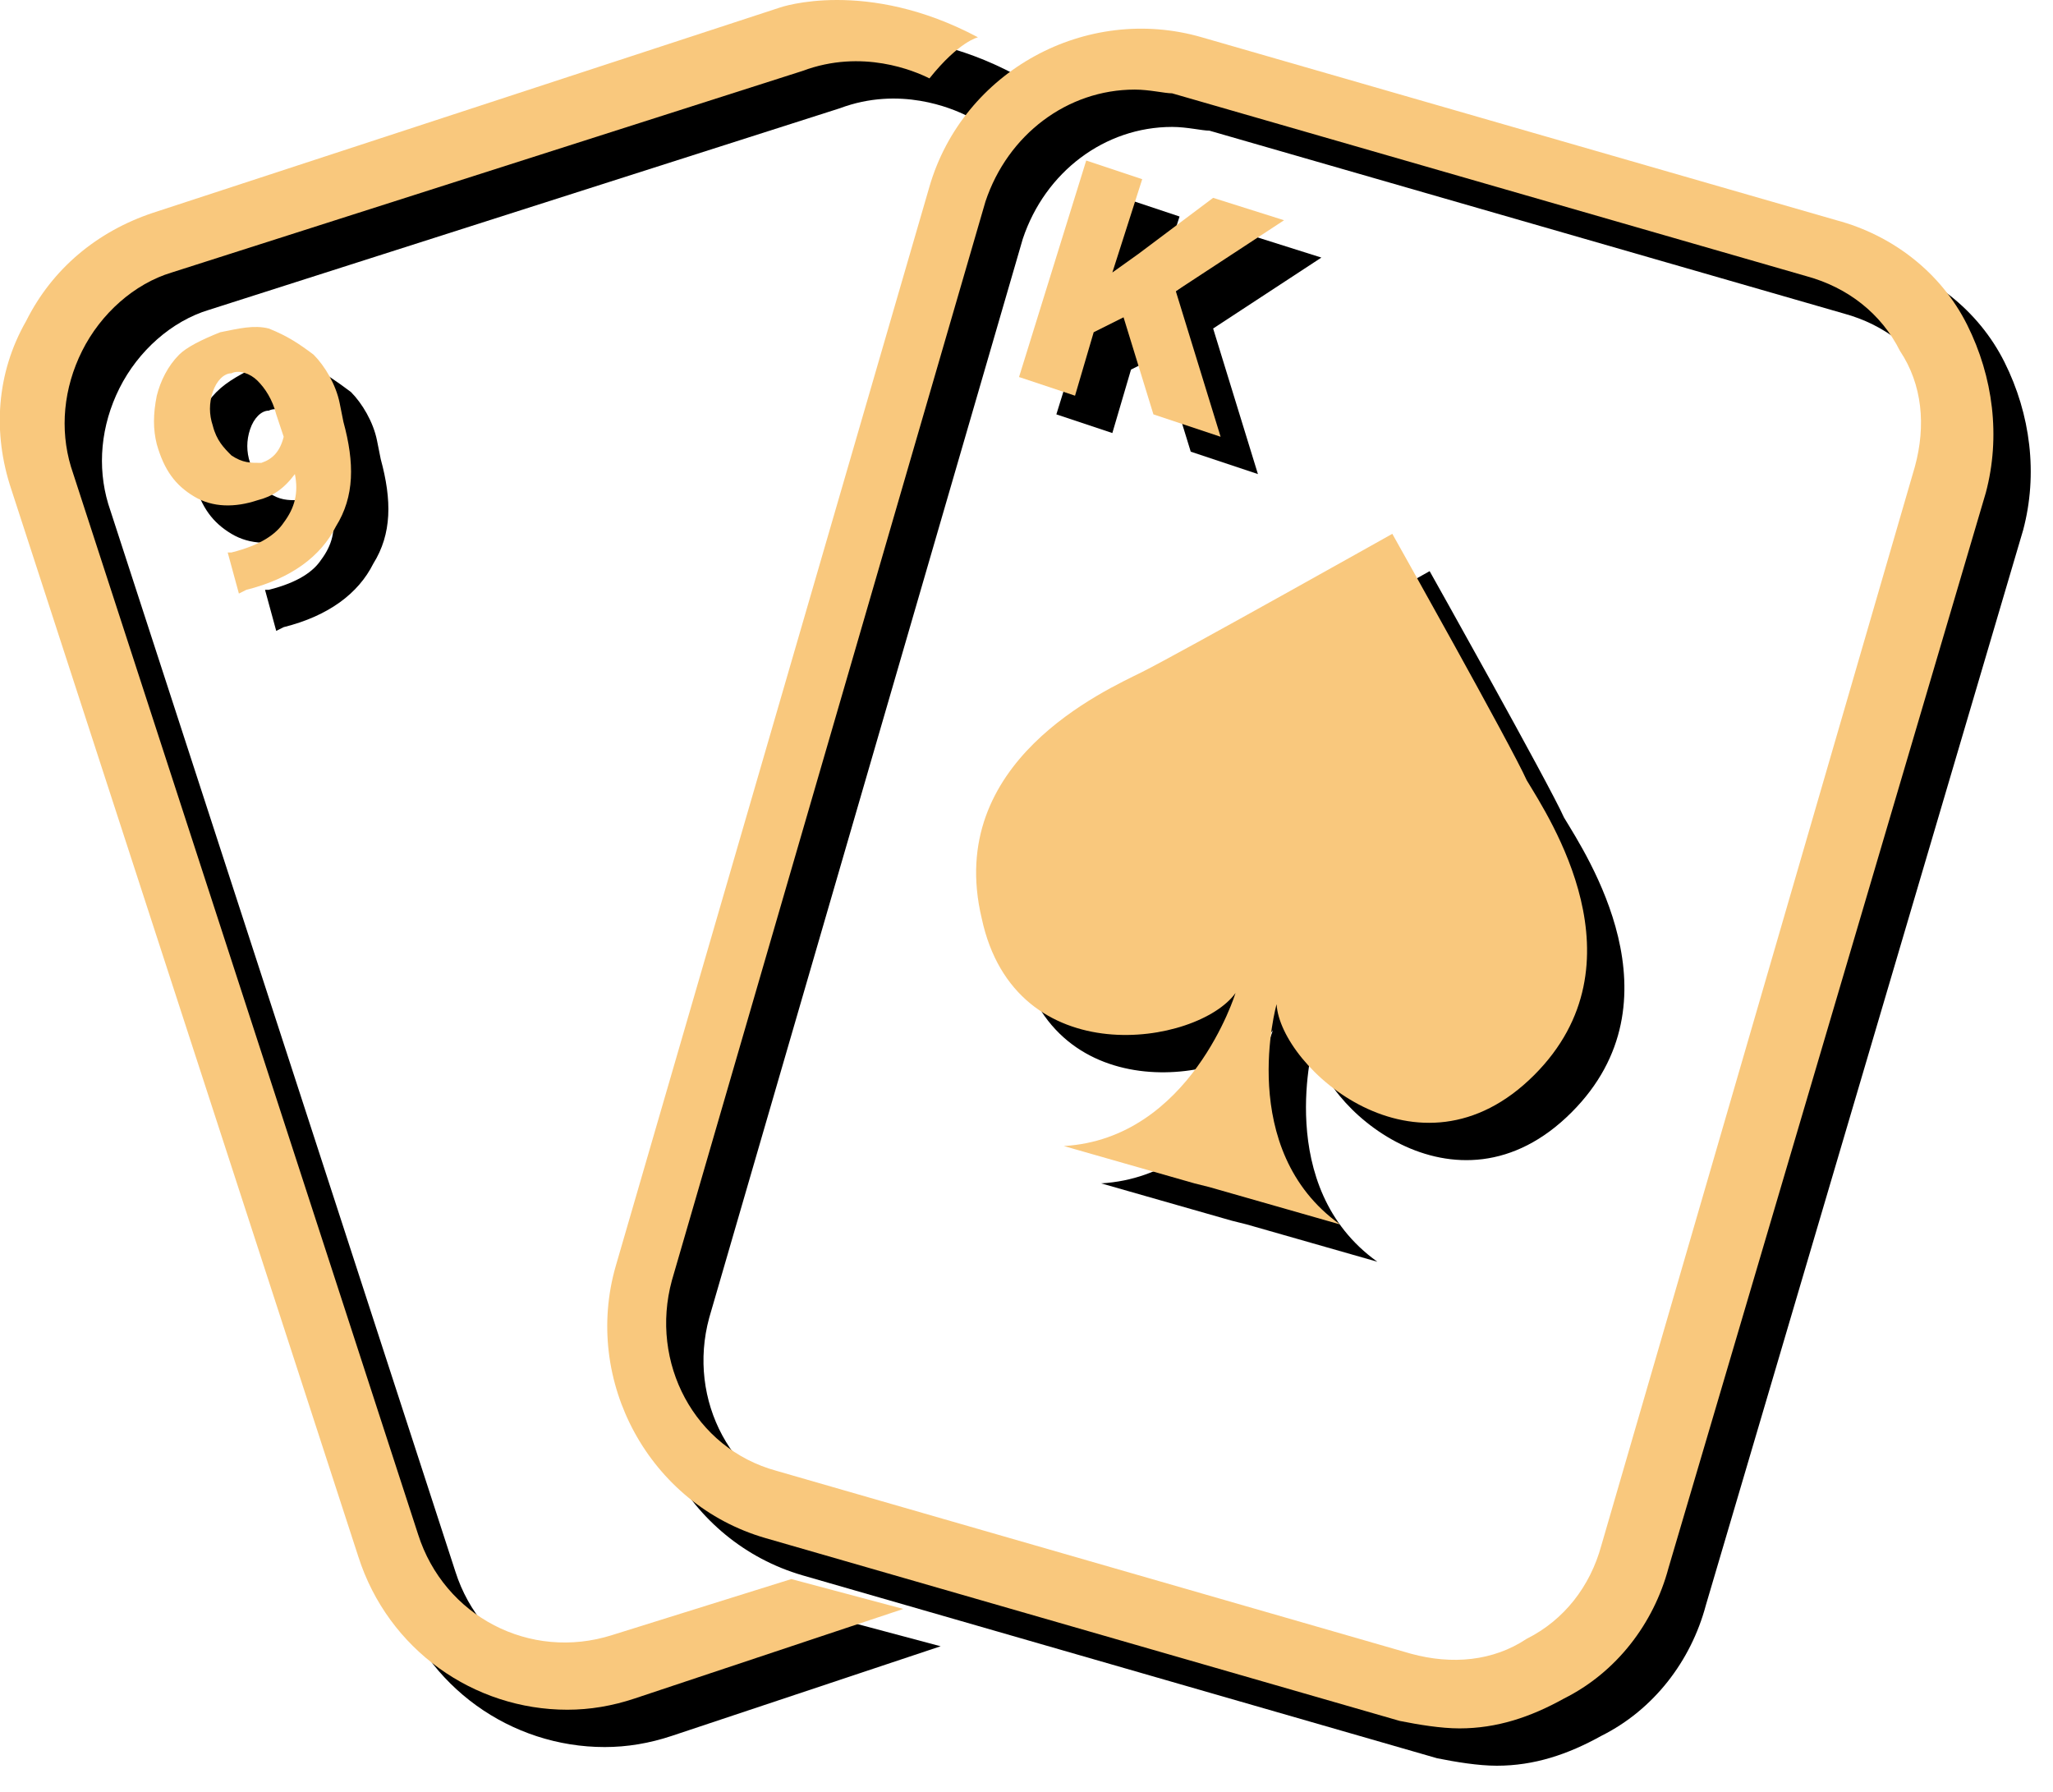
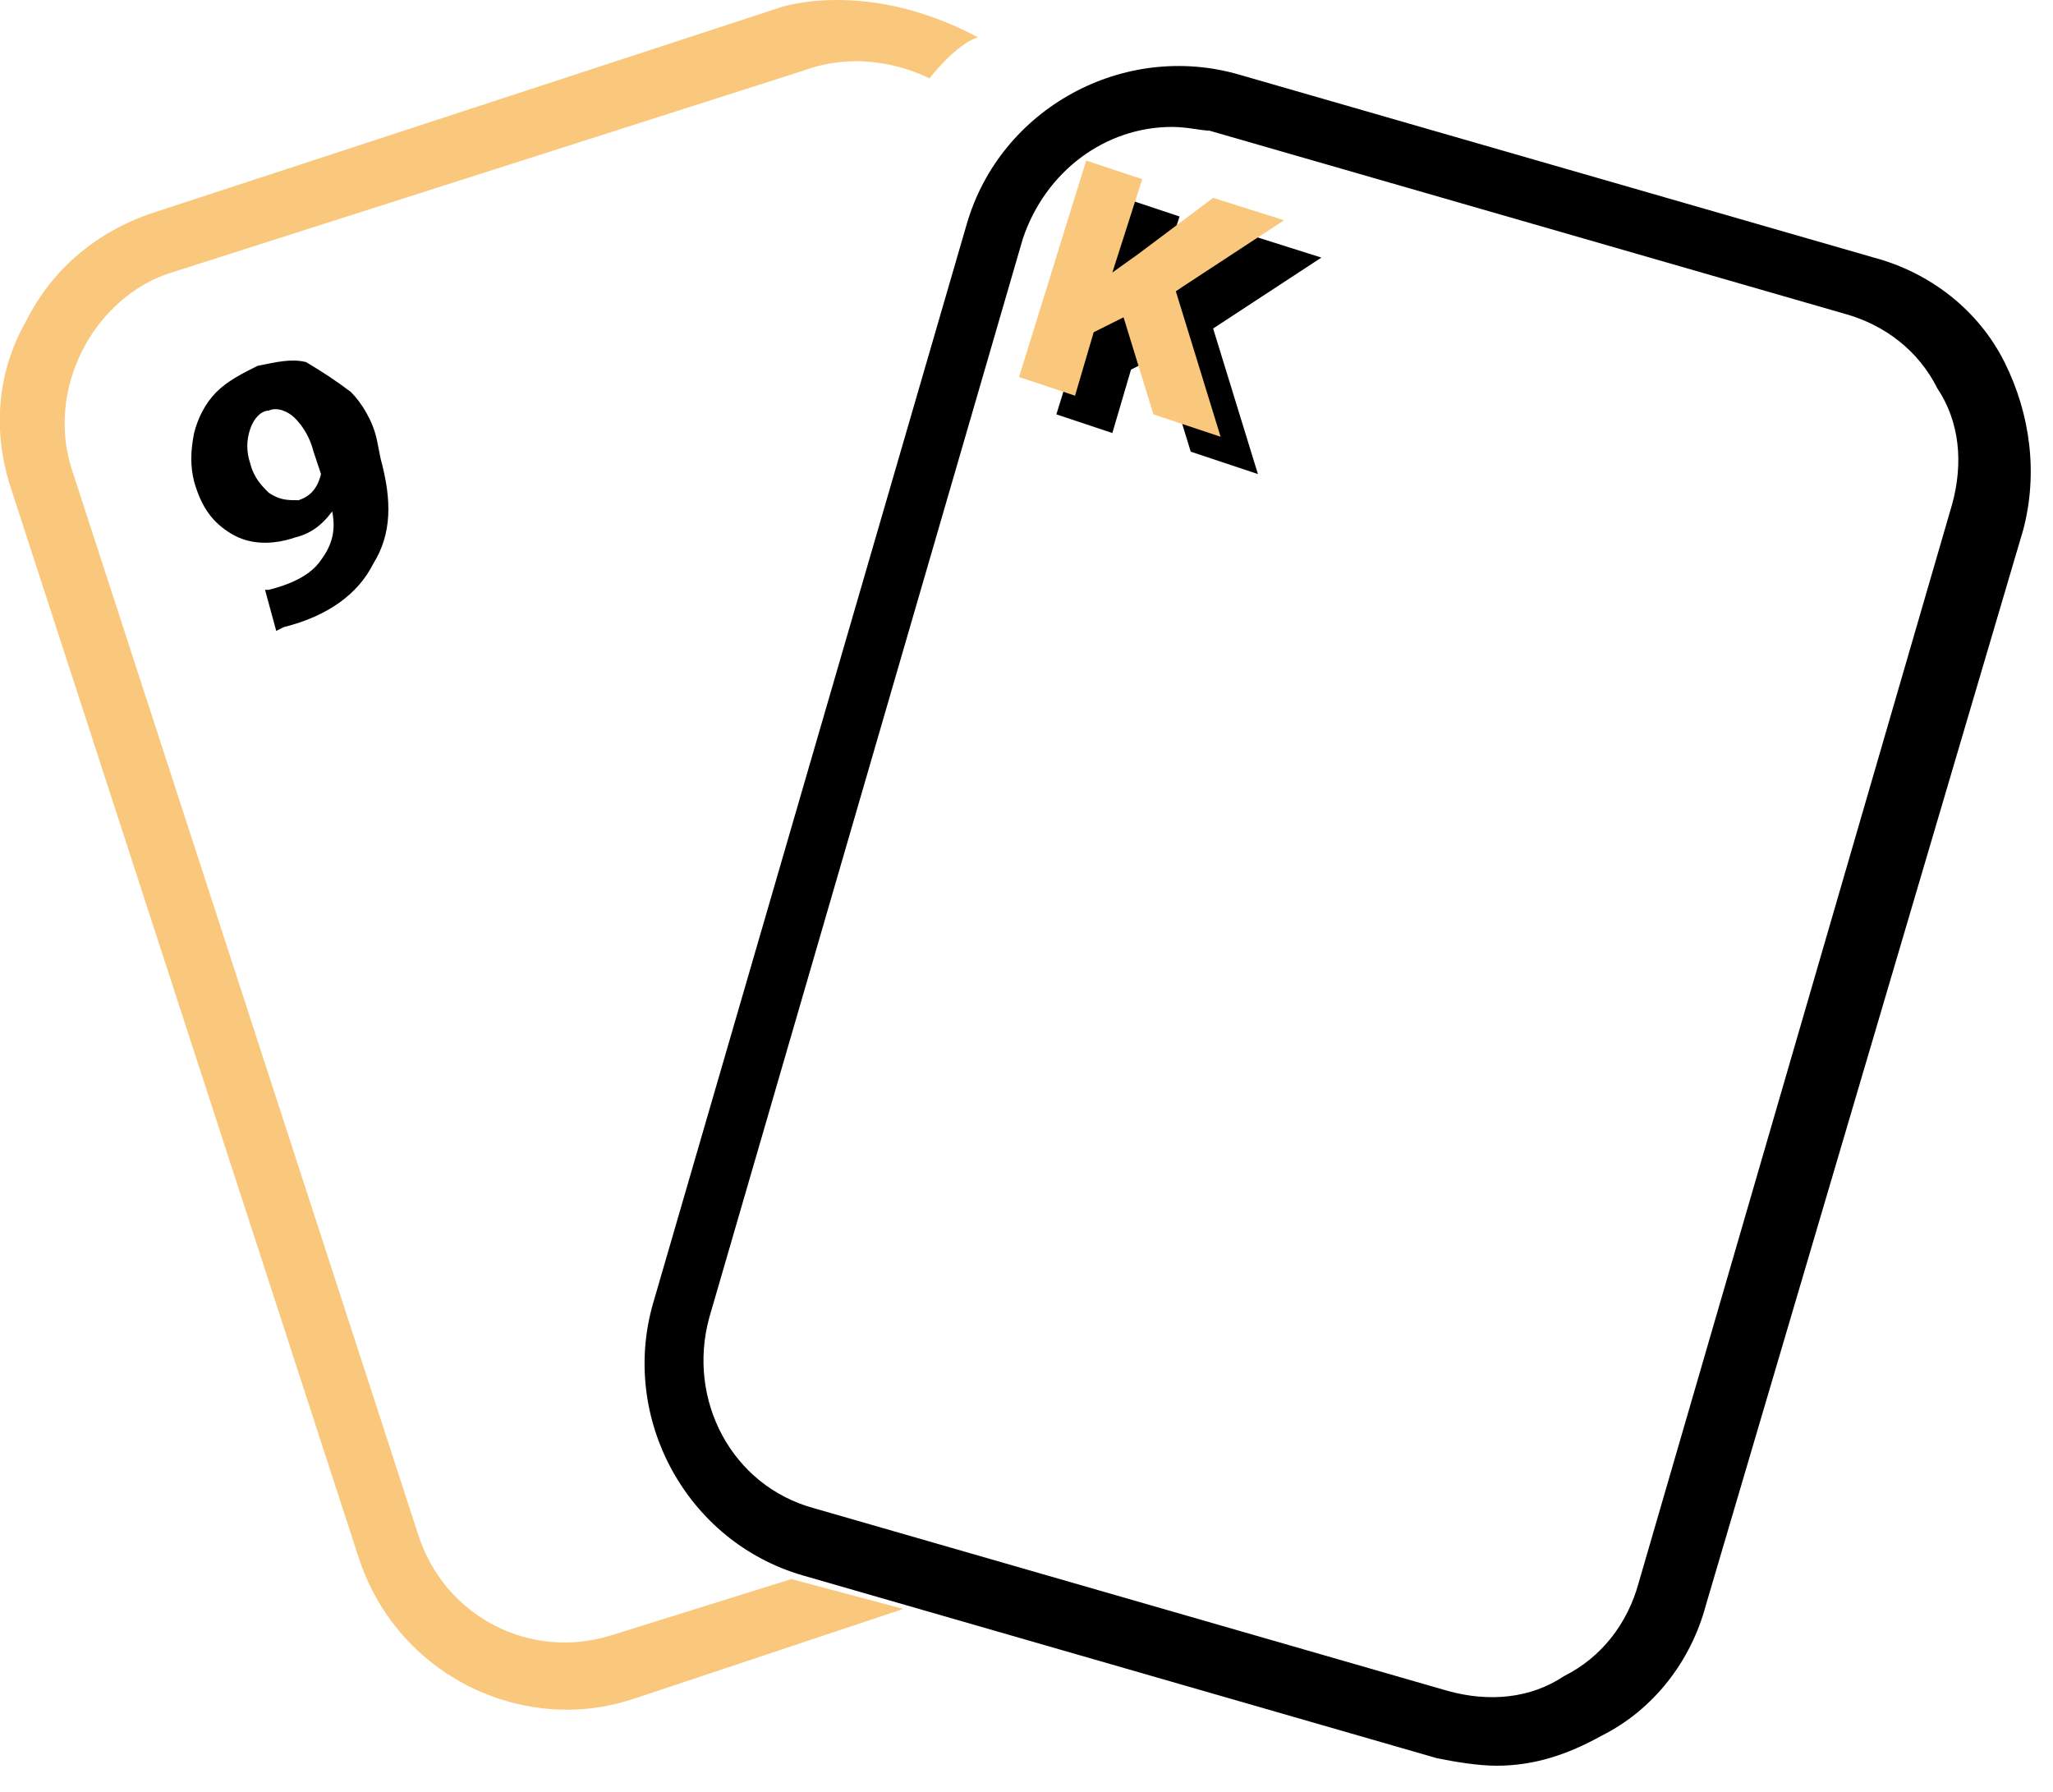
<svg xmlns="http://www.w3.org/2000/svg" id="圖層_1" x="0px" y="0px" viewBox="0 0 55 48" style="enable-background:new 0 0 55 48;" xml:space="preserve">
  <style type="text/css">	.st0{fill:#F9C87D;}</style>
  <g>
    <g>
      <g>
        <path d="M31.1,9.5l-0.8,0.4l-0.5,1.7l-1.5-0.5l1.8-5.8l1.5,0.5l-0.8,2.5l0.7-0.5l2-1.5l1.9,0.6l-2.9,1.9l1.2,3.9l-1.8-0.6    L31.1,9.5z" />
      </g>
      <path d="M40.1,47.3c-0.5,0-1.1-0.1-1.6-0.2l-17-4.9c-3.1-0.9-4.9-4.2-4-7.3L25.9,6c0.9-3.1,4.2-4.9,7.3-4l17,4.9   c1.5,0.4,2.8,1.4,3.5,2.8s0.9,3,0.5,4.5L45.7,43c-0.4,1.5-1.4,2.8-2.8,3.5C42,47,41.1,47.3,40.1,47.3z M31.4,3.4   c-1.8,0-3.4,1.2-4,3L19,35.3c-0.6,2.2,0.6,4.5,2.8,5.1l17,4.9c1.1,0.3,2.2,0.2,3.1-0.4c1-0.5,1.7-1.4,2-2.5l8.4-28.9   c0.3-1.1,0.2-2.2-0.4-3.1c-0.5-1-1.4-1.7-2.5-2l-17-4.9C32.2,3.5,31.8,3.4,31.4,3.4z" />
-       <path d="M25.9,3.1c-0.4-0.2-1.8-0.8-3.4-0.2L5.6,8.3c-1,0.3-1.9,1.1-2.4,2.1s-0.6,2.1-0.3,3.1l9.3,28.6c0.7,2.2,3,3.4,5.2,2.7   l4.8-1.5l3,0.8L18,46.5c-0.6,0.2-1.2,0.3-1.8,0.3c-2.5,0-4.8-1.6-5.6-4.1L1.3,14.1C0.8,12.6,0.9,11,1.7,9.6   c0.7-1.4,1.9-2.4,3.4-2.9l16.8-5.5c0,0,2.3-0.8,5.3,0.8C27.2,2,26.7,2.1,25.9,3.1z" />
      <path d="M26,3.2" />
-       <path d="M38.3,15.3c0,0-5.7,3.2-6.7,3.7s-5.3,2.4-4.3,6.6c0.9,4.2,5.8,3.4,6.8,2c0,0-1.2,3.9-4.6,4.1l3.5,1l0.4,0.1l3.5,1   c-2.8-2-1.7-5.9-1.7-5.9c0.1,1.7,3.8,5,6.9,1.9c3-3,0.4-6.9-0.2-7.9C41.5,21,38.3,15.3,38.3,15.3z" />
      <g>
        <path d="M8.9,13.7c-0.3,0.4-0.6,0.6-1,0.7c-0.6,0.2-1.2,0.2-1.7-0.1s-0.8-0.7-1-1.4c-0.1-0.4-0.1-0.8,0-1.3    c0.1-0.4,0.3-0.8,0.6-1.1c0.3-0.3,0.7-0.5,1.1-0.7c0.5-0.1,0.9-0.2,1.3-0.1C8.7,10,9,10.2,9.4,10.5c0.3,0.3,0.6,0.8,0.7,1.3    l0.1,0.5c0.3,1.1,0.3,2-0.2,2.8c-0.4,0.8-1.2,1.4-2.4,1.7l-0.2,0.1l-0.3-1.1h0.1C8,15.6,8.4,15.3,8.6,15    C8.9,14.6,9,14.2,8.9,13.7z M8,13.4c0.3-0.1,0.5-0.3,0.6-0.7l-0.2-0.6c-0.1-0.4-0.3-0.7-0.5-0.9S7.4,10.9,7.2,11    c-0.2,0-0.4,0.2-0.5,0.5c-0.1,0.3-0.1,0.6,0,0.9C6.8,12.8,7,13,7.2,13.2C7.5,13.4,7.7,13.4,8,13.4z" />
      </g>
    </g>
  </g>
  <g>
    <g>
      <g>
        <path class="st0" d="M30.1,8.5l-0.8,0.4l-0.5,1.7l-1.5-0.5l1.8-5.8l1.5,0.5l-0.8,2.5l0.7-0.5l2-1.5l1.9,0.6l-2.9,1.9l1.2,3.9    l-1.8-0.6L30.1,8.5z" />
      </g>
-       <path class="st0" d="M39.1,46.3c-0.5,0-1.1-0.1-1.6-0.2l-17-4.9c-3.1-0.9-4.9-4.2-4-7.3L24.9,5c0.9-3.1,4.2-4.9,7.3-4l17,4.9   c1.5,0.4,2.8,1.4,3.5,2.8s0.9,3,0.5,4.5L44.7,42c-0.4,1.5-1.4,2.8-2.8,3.5C41,46,40.1,46.3,39.1,46.3z M30.4,2.4   c-1.8,0-3.4,1.2-4,3L18,34.3c-0.6,2.2,0.6,4.5,2.8,5.1l17,4.9c1.1,0.3,2.2,0.2,3.1-0.4c1-0.5,1.7-1.4,2-2.5l8.4-28.9   c0.3-1.1,0.2-2.2-0.4-3.1c-0.5-1-1.4-1.7-2.5-2l-17-4.9C31.2,2.5,30.8,2.4,30.4,2.4z" />
      <path class="st0" d="M24.9,2.1c-0.4-0.2-1.8-0.8-3.4-0.2L4.6,7.3c-1,0.3-1.9,1.1-2.4,2.1s-0.6,2.1-0.3,3.1l9.3,28.6   c0.7,2.2,3,3.4,5.2,2.7l4.8-1.5l3,0.8L17,45.5c-0.6,0.2-1.2,0.3-1.8,0.3c-2.5,0-4.8-1.6-5.6-4.1L0.3,13.1   c-0.5-1.5-0.4-3.1,0.4-4.5c0.7-1.4,1.9-2.4,3.4-2.9l16.8-5.5c0,0,2.3-0.8,5.3,0.8C26.2,1,25.7,1.1,24.9,2.1z" />
      <path class="st0" d="M25,2.2" />
-       <path class="st0" d="M37.3,14.3c0,0-5.7,3.2-6.7,3.7s-5.3,2.4-4.3,6.6c0.9,4.2,5.8,3.4,6.8,2c0,0-1.2,3.9-4.6,4.1l3.5,1l0.4,0.1   l3.5,1c-2.8-2-1.7-5.9-1.7-5.9c0.1,1.7,3.8,5,6.9,1.9c3-3,0.4-6.9-0.2-7.9C40.5,20,37.3,14.3,37.3,14.3z" />
      <g>
-         <path class="st0" d="M7.9,12.7c-0.3,0.4-0.6,0.6-1,0.7c-0.6,0.2-1.2,0.2-1.7-0.1s-0.8-0.7-1-1.4c-0.1-0.4-0.1-0.8,0-1.3    c0.1-0.4,0.3-0.8,0.6-1.1C5,9.3,5.4,9.1,5.9,8.9c0.5-0.1,0.9-0.2,1.3-0.1C7.7,9,8,9.2,8.4,9.5c0.3,0.3,0.6,0.8,0.7,1.3l0.1,0.5    c0.3,1.1,0.3,2-0.2,2.8c-0.4,0.8-1.2,1.4-2.4,1.7l-0.2,0.1l-0.3-1.1h0.1C7,14.6,7.4,14.3,7.6,14C7.9,13.6,8,13.2,7.9,12.7z     M7,12.4c0.3-0.1,0.5-0.3,0.6-0.7l-0.2-0.6c-0.1-0.4-0.3-0.7-0.5-0.9C6.7,10,6.4,9.9,6.2,10c-0.2,0-0.4,0.2-0.5,0.5    c-0.1,0.3-0.1,0.6,0,0.9C5.8,11.8,6,12,6.2,12.2C6.5,12.4,6.7,12.4,7,12.4z" />
-       </g>
+         </g>
    </g>
  </g>
</svg>